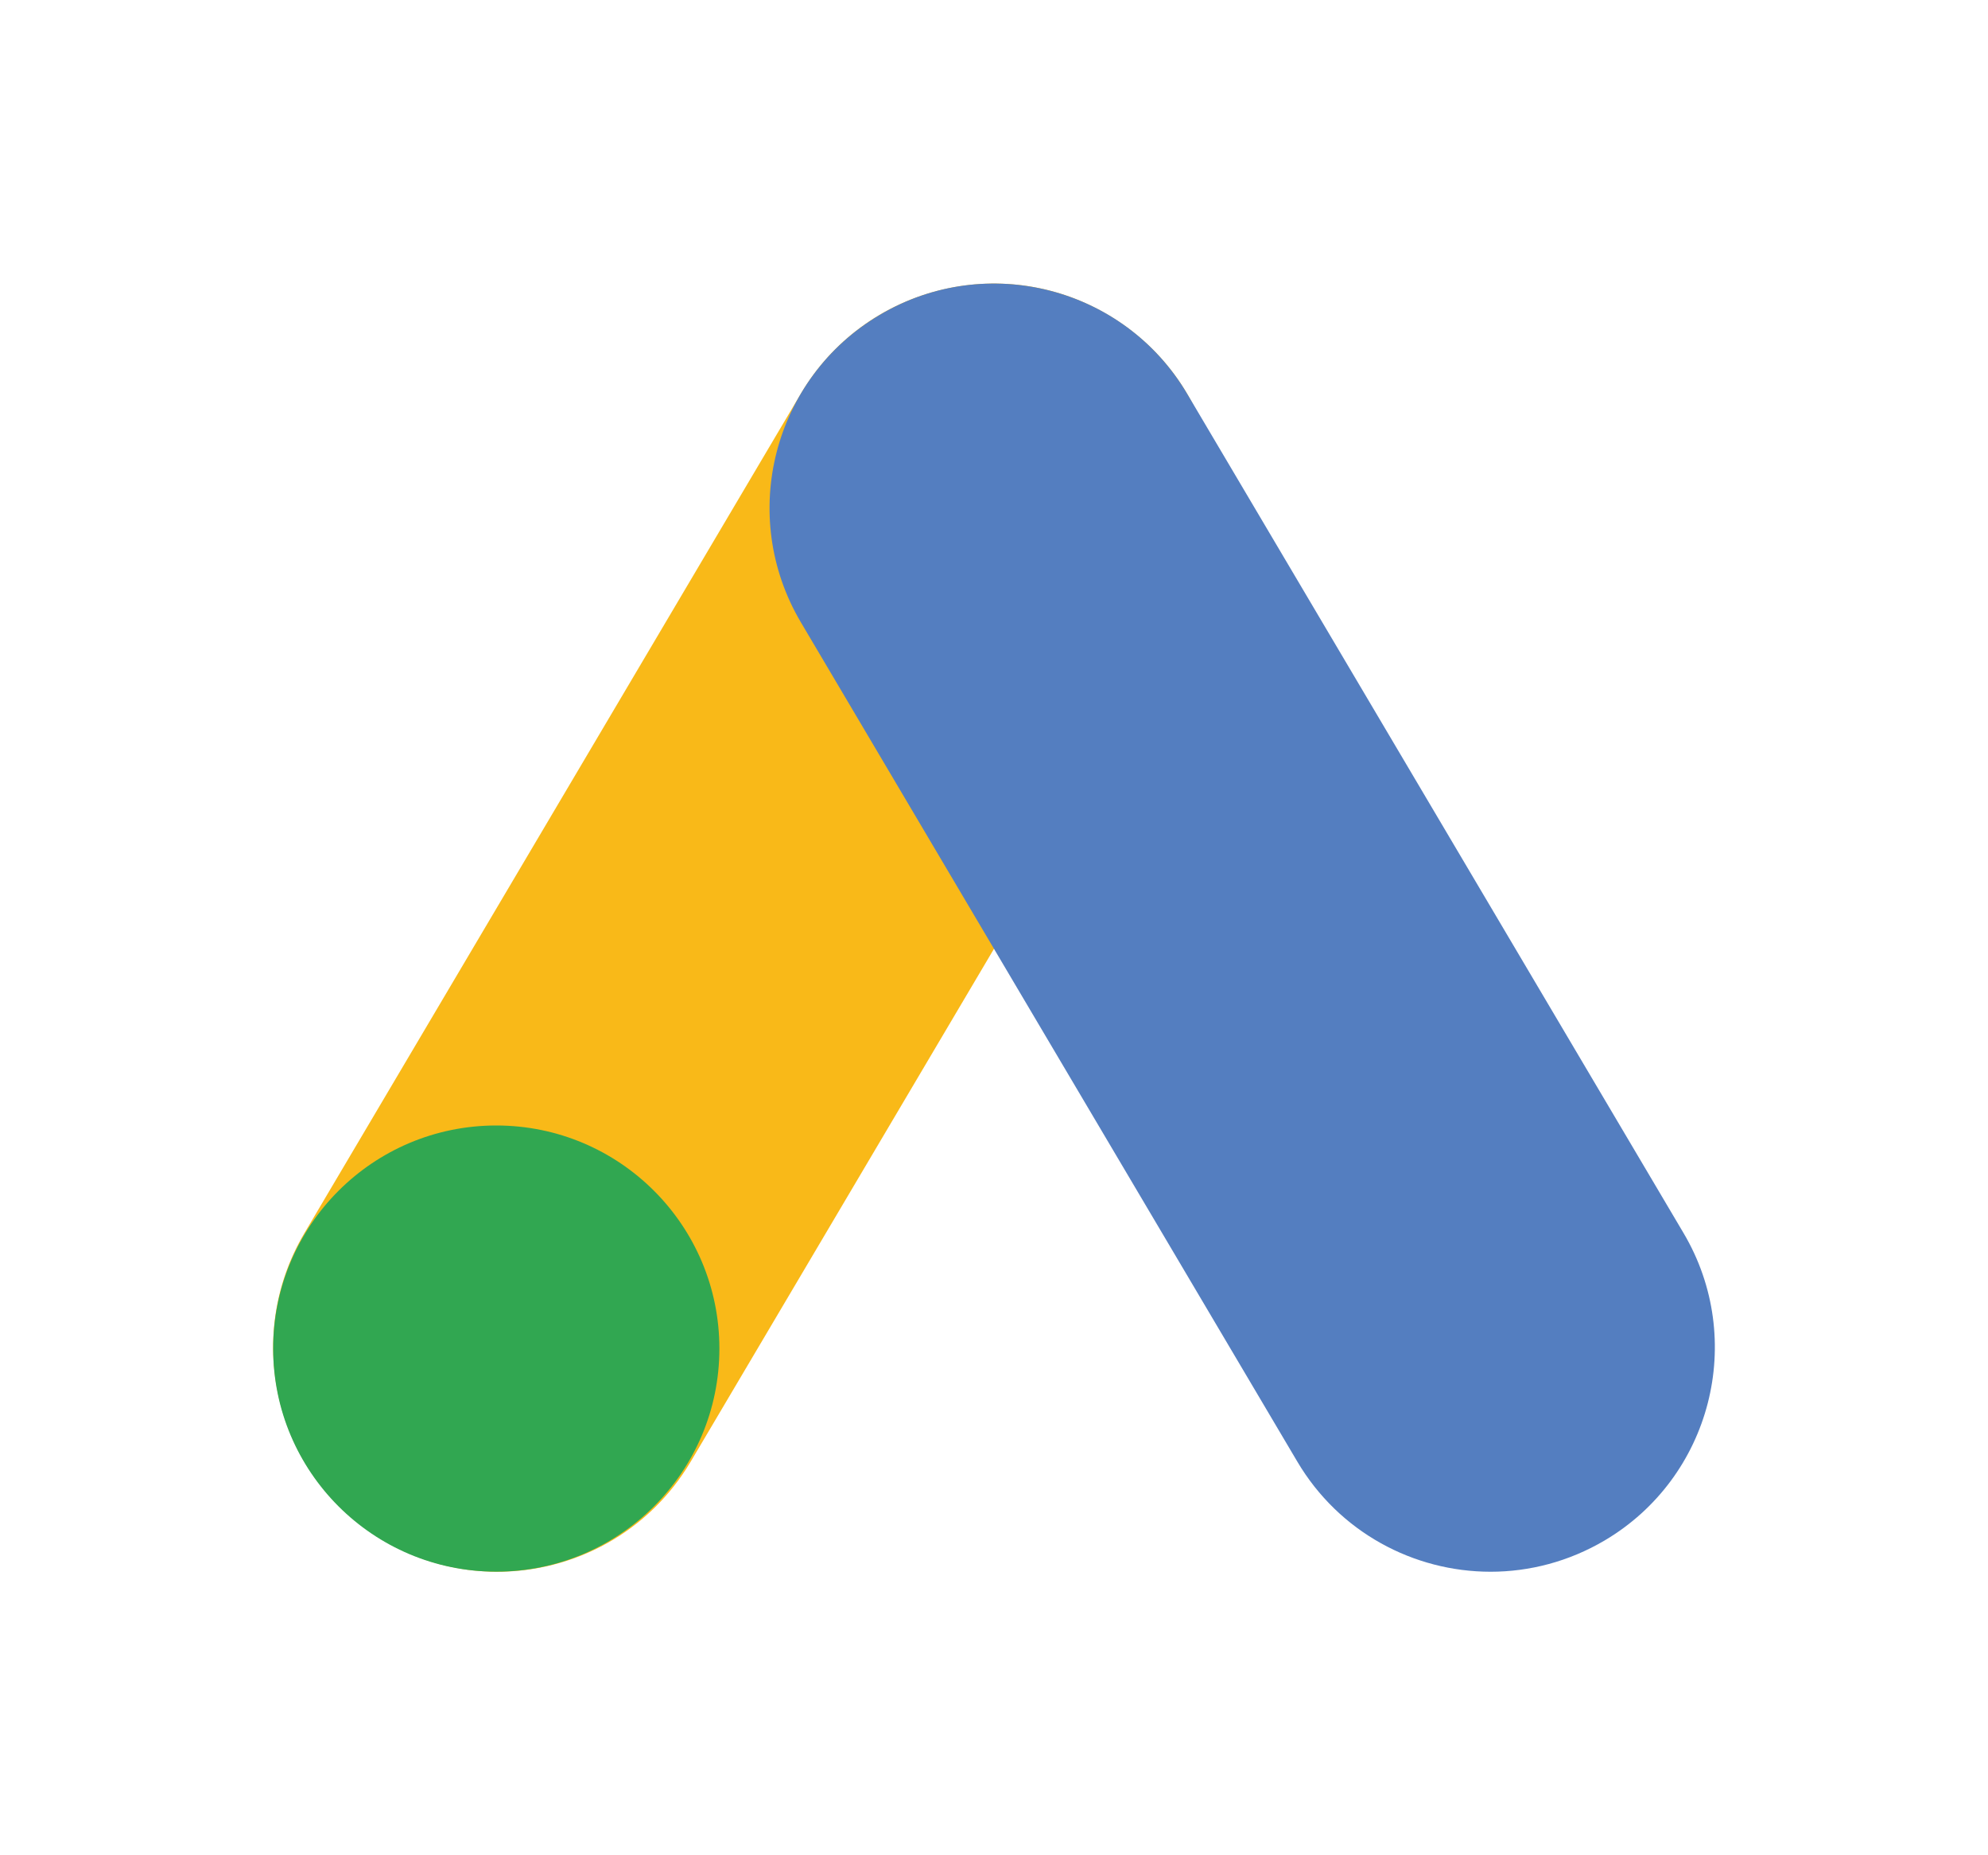
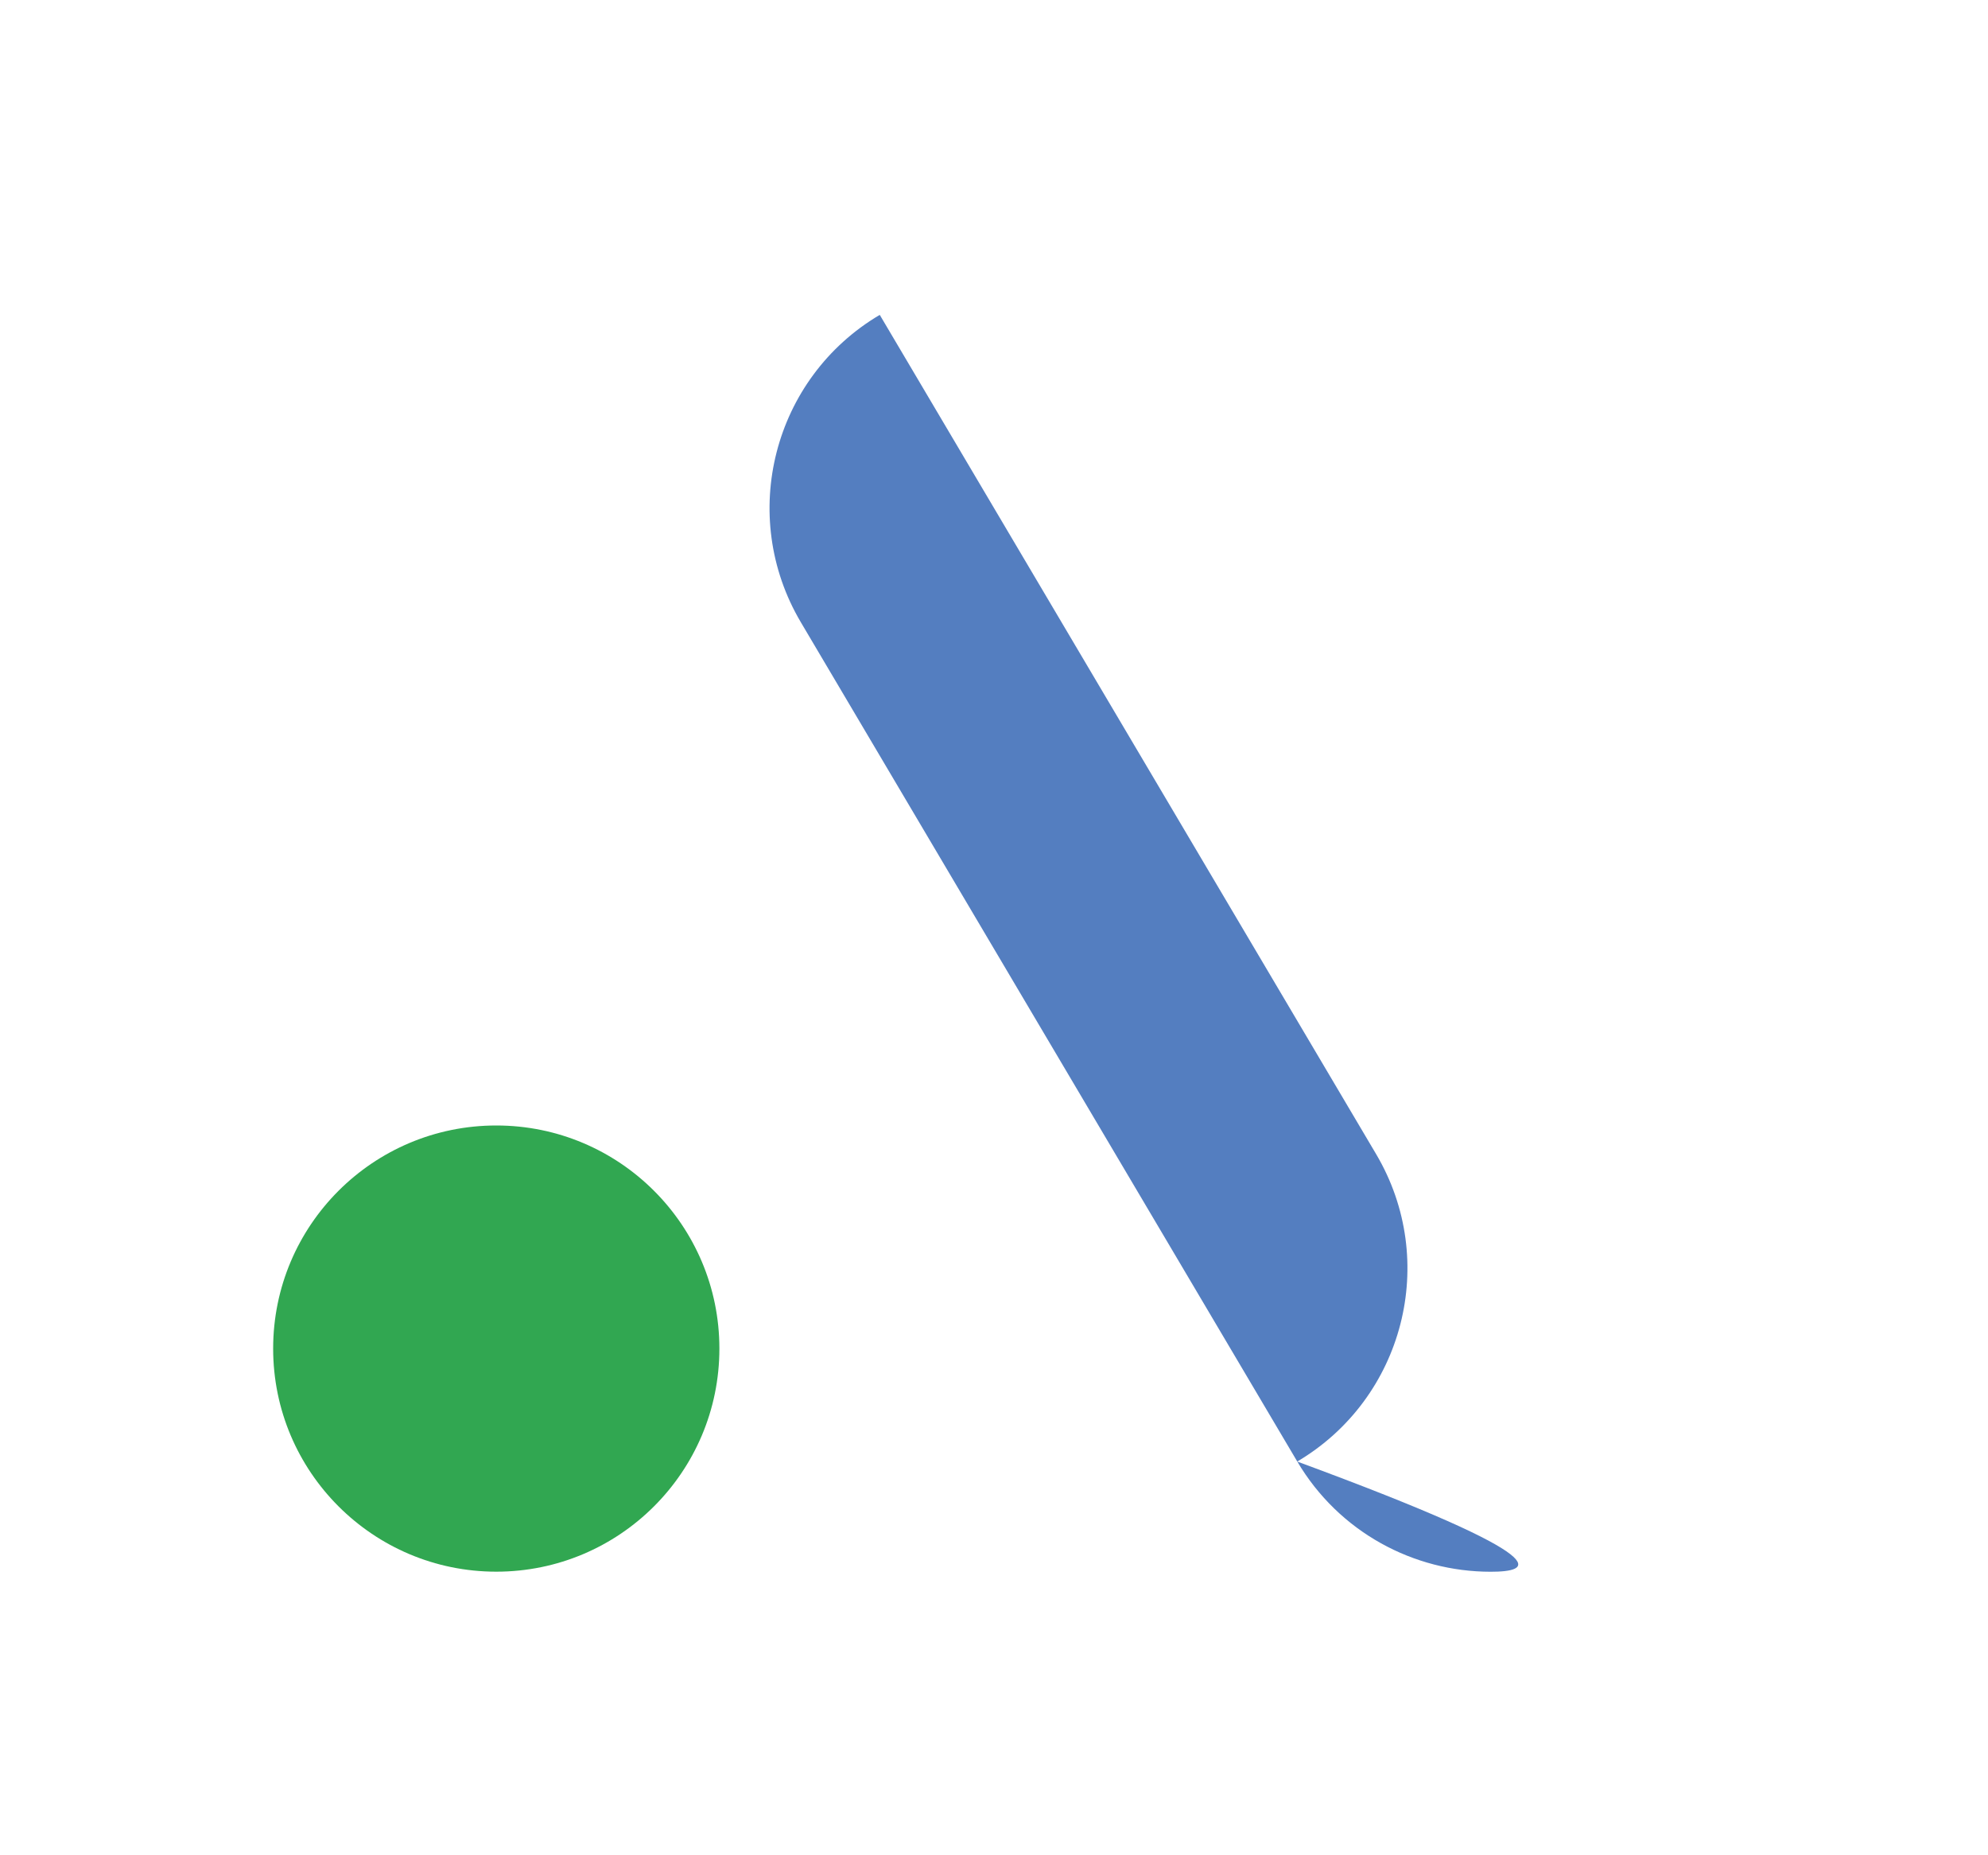
<svg xmlns="http://www.w3.org/2000/svg" version="1.0" id="Layer_1" x="0px" y="0px" viewBox="0 0 300 280" enable-background="new 0 0 300 280" xml:space="preserve">
  <g>
-     <path fill="#F9B918" d="M75.06,237.21c-5.86,0-11.8-1.52-17.21-4.72c-16.1-9.52-21.43-30.29-11.91-46.39l74.9-126.67   c9.52-16.1,30.29-21.44,46.39-11.91c16.1,9.52,21.43,30.29,11.91,46.39l-74.9,126.67C97.93,231.26,86.64,237.21,75.06,237.21z" />
-     <path fill="#547EC0" d="M224.94,237.21c-11.58,0-22.86-5.94-29.18-16.64L120.85,93.91c-9.52-16.1-4.19-36.87,11.91-46.39   c16.1-9.53,36.87-4.19,46.39,11.91l74.91,126.67c9.52,16.1,4.19,36.87-11.91,46.39C236.74,235.68,230.8,237.21,224.94,237.21z" />
+     <path fill="#547EC0" d="M224.94,237.21c-11.58,0-22.86-5.94-29.18-16.64L120.85,93.91c-9.52-16.1-4.19-36.87,11.91-46.39   l74.91,126.67c9.52,16.1,4.19,36.87-11.91,46.39C236.74,235.68,230.8,237.21,224.94,237.21z" />
    <circle fill="#31A751" cx="74.89" cy="203.53" r="33.67" />
  </g>
</svg>